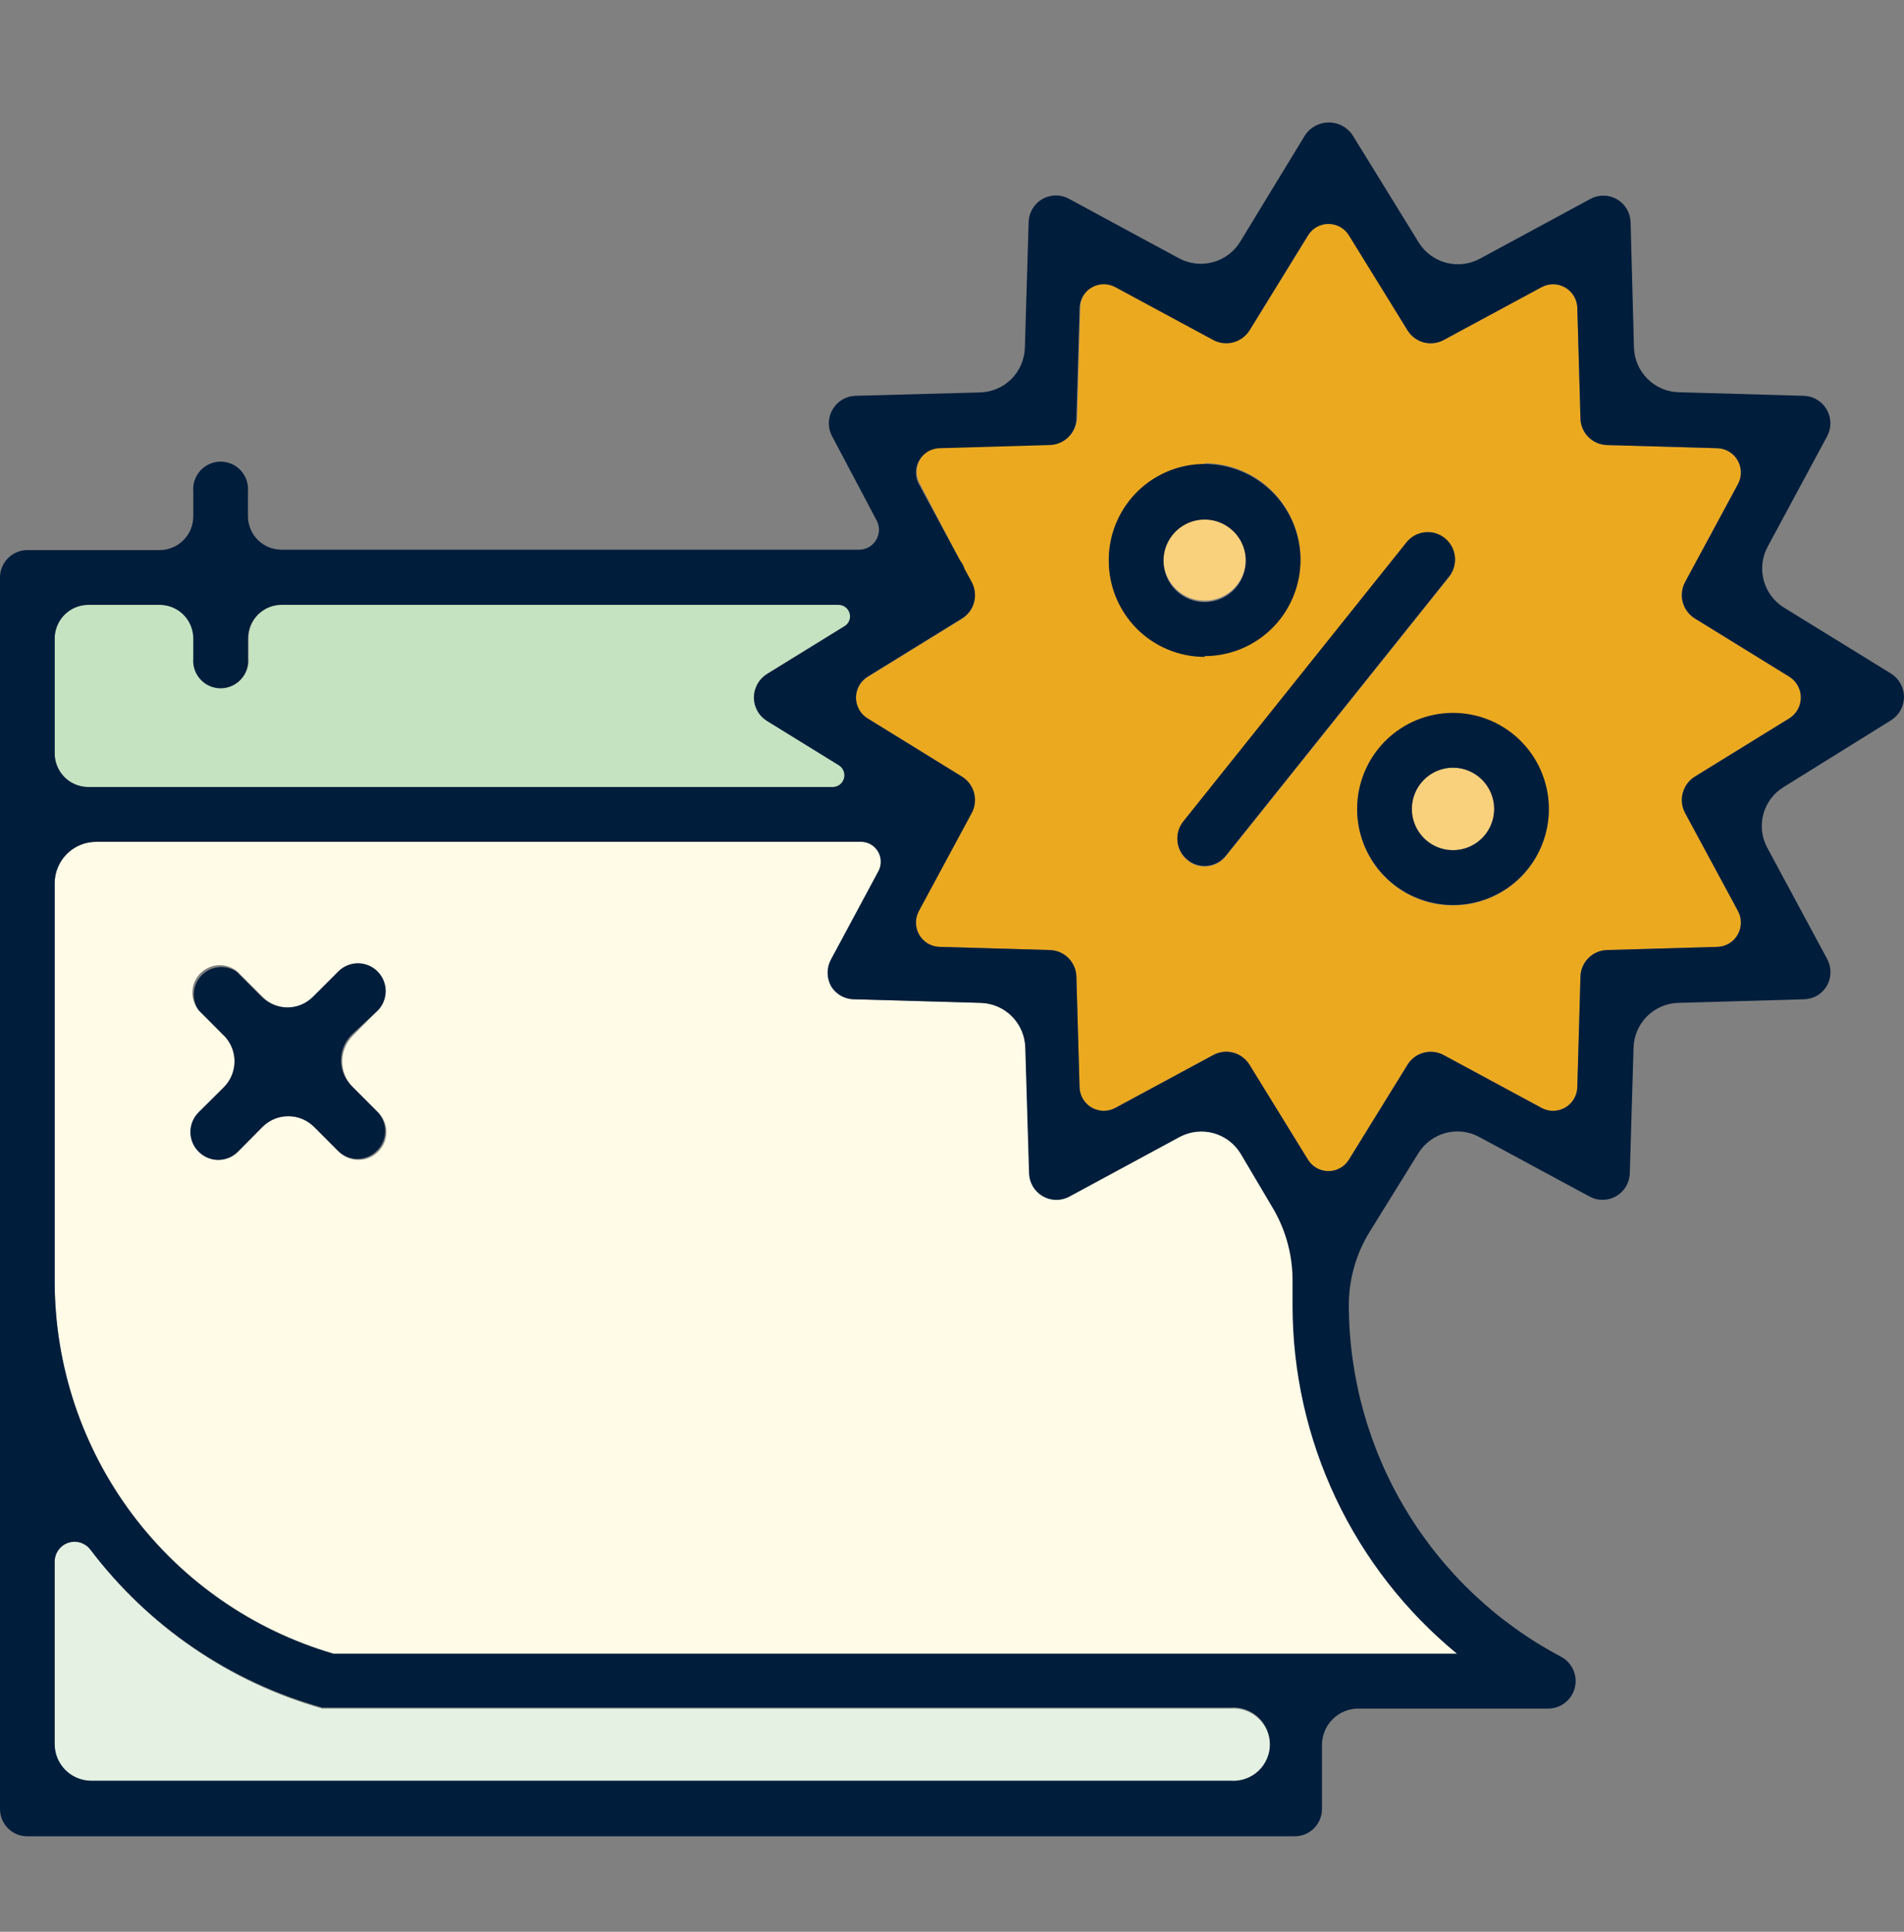
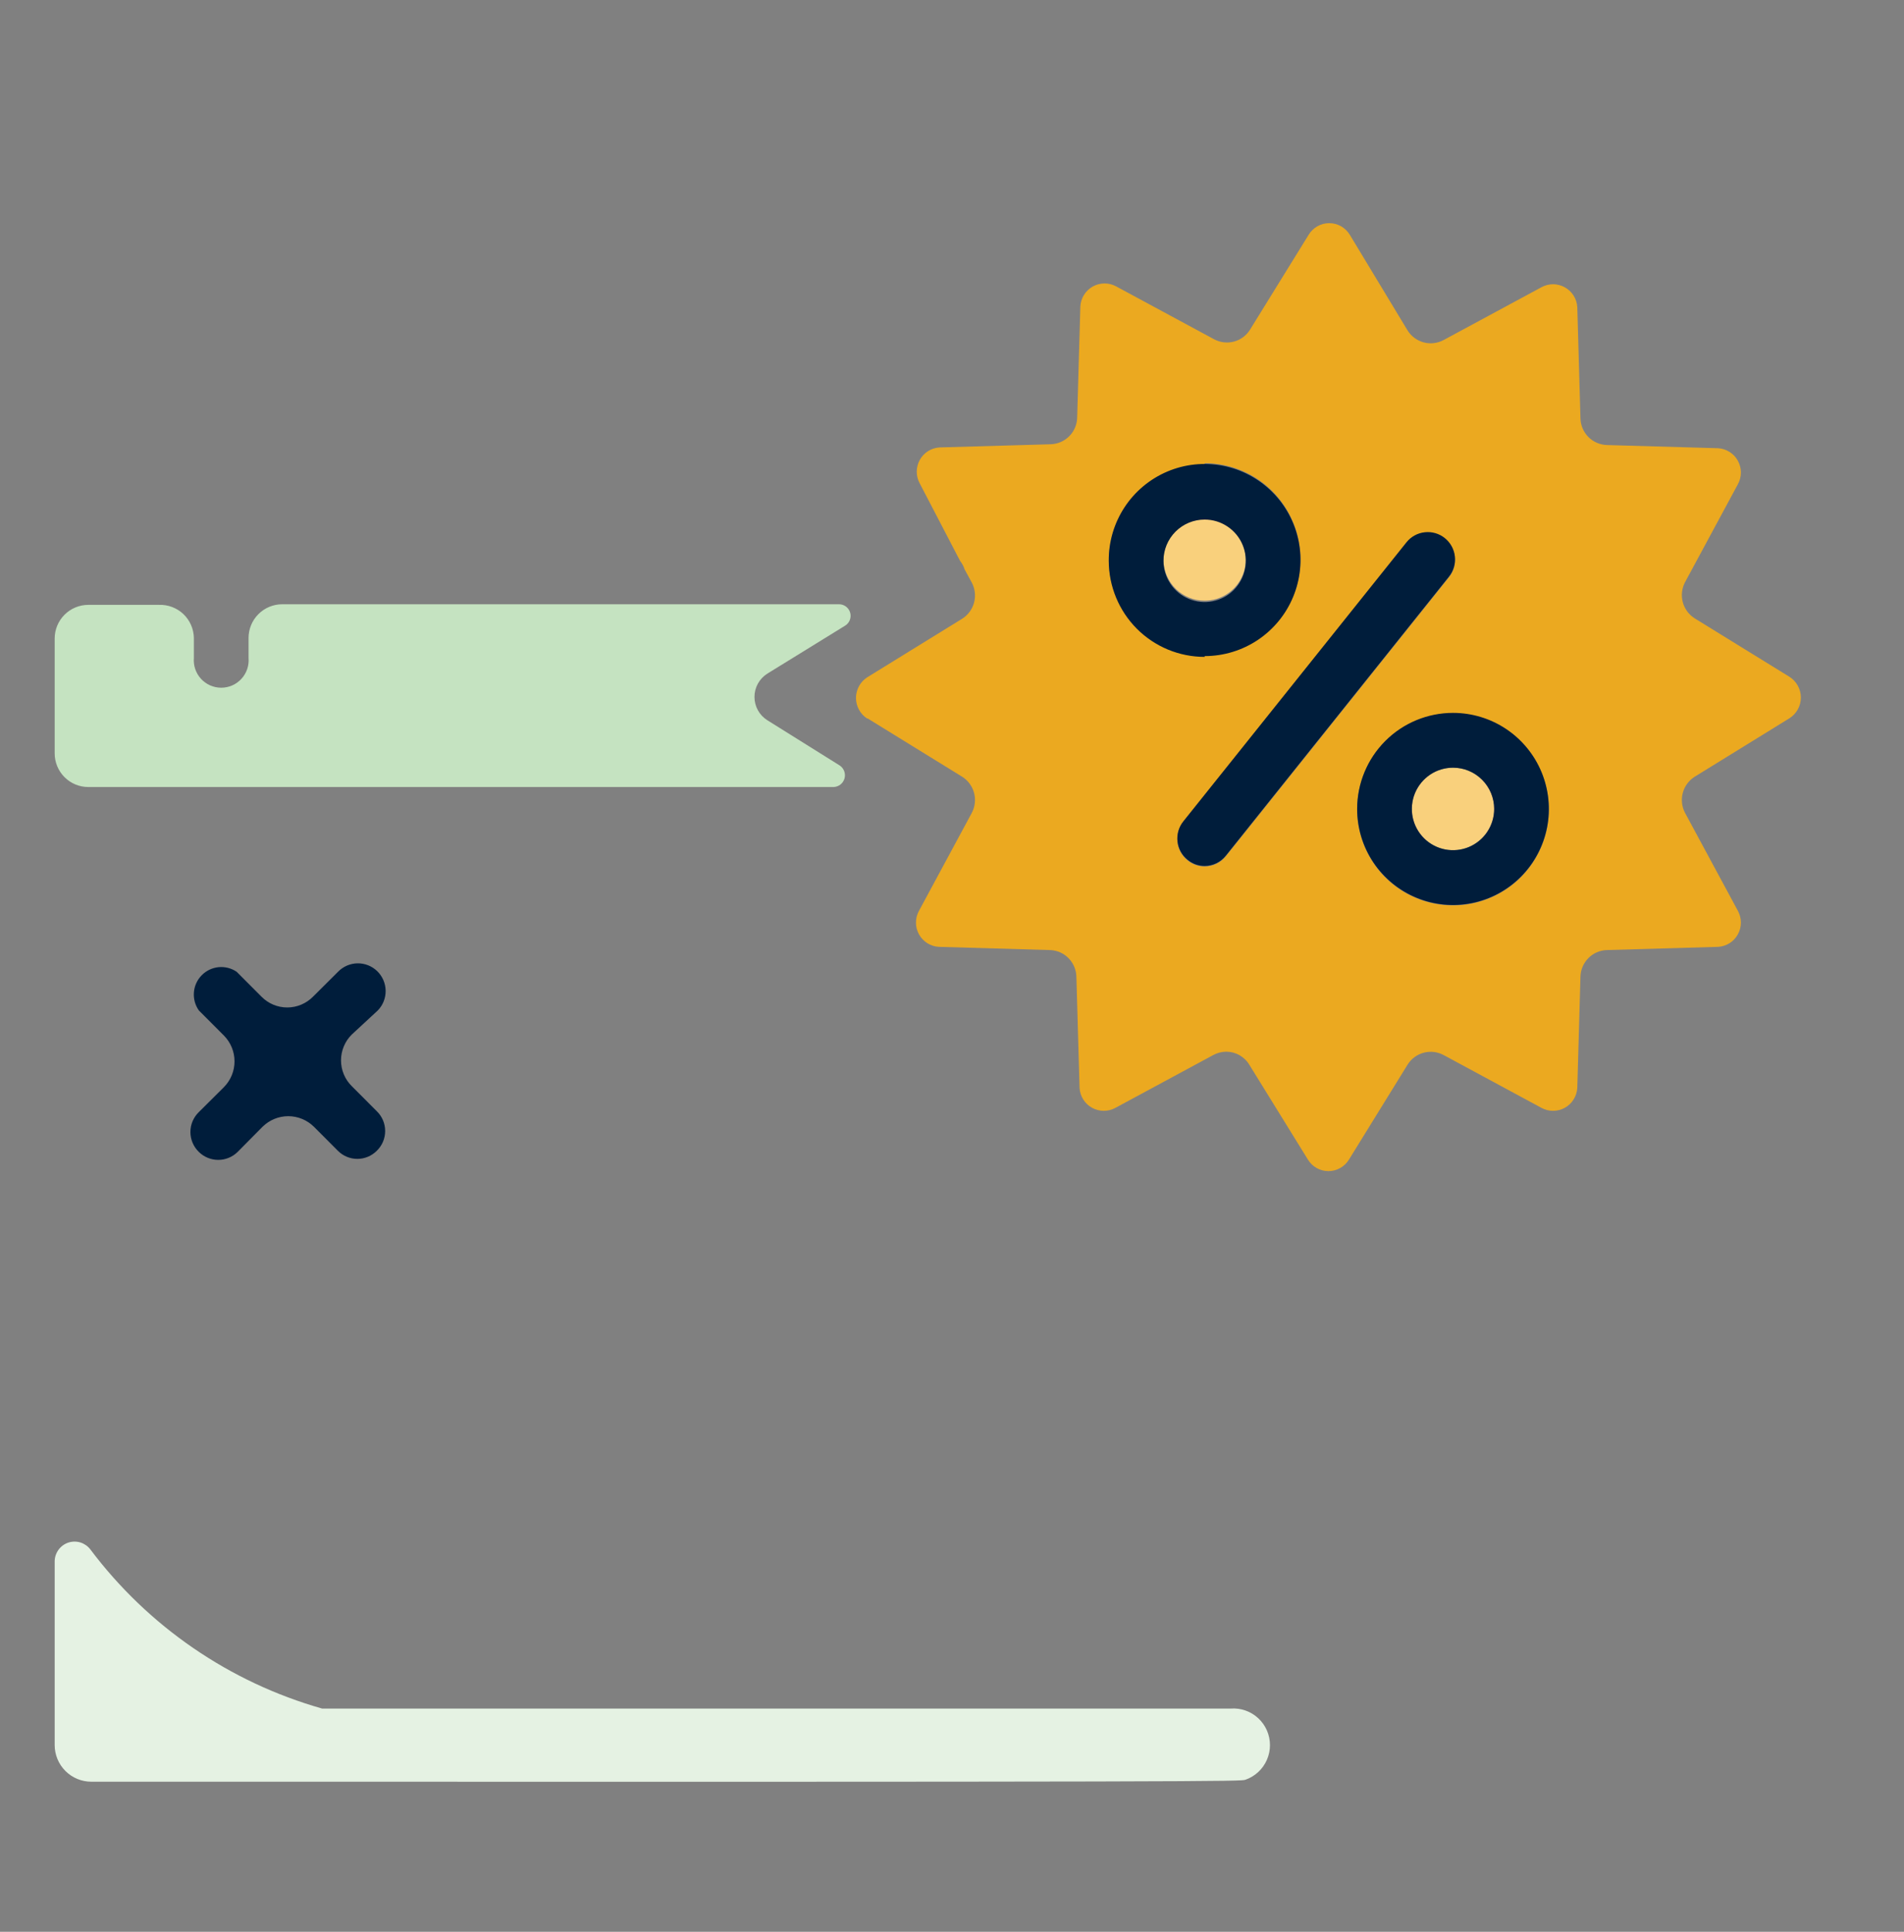
<svg xmlns="http://www.w3.org/2000/svg" width="70" height="71" viewBox="0 0 70 71" fill="none">
  <rect x="0" y="0" width="70" height="71" fill="#808080" stroke="none" />
-   <path d="M3.355 65.484H45.246C45.43 65.497 45.616 65.473 45.79 65.411C45.965 65.35 46.125 65.253 46.26 65.127C46.396 65.001 46.504 64.848 46.578 64.678C46.652 64.508 46.69 64.325 46.69 64.14C46.69 63.954 46.652 63.771 46.578 63.601C46.504 63.431 46.396 63.278 46.26 63.152C46.125 63.026 45.965 62.929 45.79 62.868C45.616 62.806 45.43 62.782 45.246 62.796H12.106H11.843C8.44 61.831 5.445 59.775 3.319 56.943C3.226 56.824 3.099 56.736 2.955 56.691C2.81 56.647 2.656 56.649 2.512 56.696C2.369 56.744 2.244 56.834 2.154 56.956C2.064 57.078 2.014 57.224 2.01 57.375V64.136C2.01 64.493 2.152 64.836 2.404 65.089C2.657 65.342 2.999 65.484 3.355 65.484Z" fill="#E5F2E3" />
-   <path d="M12.245 60.781H53.624C51.734 59.228 50.211 57.274 49.166 55.06C48.12 52.846 47.578 50.427 47.578 47.978C47.578 47.978 47.578 47.582 47.578 47.121C47.591 46.16 47.338 45.214 46.847 44.389L45.619 42.389C45.391 42.021 45.032 41.755 44.615 41.643C44.198 41.532 43.754 41.583 43.374 41.788L39.309 43.986C39.159 44.064 38.992 44.102 38.823 44.098C38.654 44.094 38.489 44.047 38.343 43.961C38.197 43.876 38.075 43.754 37.988 43.609C37.901 43.463 37.853 43.298 37.847 43.129L37.708 38.507C37.697 38.074 37.522 37.663 37.217 37.356C36.912 37.05 36.502 36.872 36.071 36.859L31.436 36.727C31.264 36.723 31.096 36.674 30.949 36.585C30.802 36.497 30.68 36.371 30.595 36.221C30.513 36.071 30.469 35.902 30.469 35.731C30.469 35.559 30.513 35.39 30.595 35.24L32.35 31.995C32.403 31.886 32.429 31.764 32.424 31.642C32.419 31.52 32.384 31.401 32.321 31.297C32.259 31.192 32.171 31.104 32.066 31.042C31.961 30.98 31.843 30.945 31.721 30.94H3.531C3.128 30.94 2.741 31.101 2.456 31.387C2.17 31.672 2.01 32.06 2.01 32.464V47.113C2.016 50.191 3.017 53.184 4.861 55.645C6.706 58.106 9.297 59.903 12.245 60.767V60.781ZM8.224 38.06L7.311 37.137C7.147 36.943 7.063 36.695 7.074 36.441C7.085 36.188 7.191 35.948 7.37 35.769C7.55 35.59 7.79 35.485 8.043 35.475C8.296 35.466 8.543 35.551 8.736 35.716L9.65 36.632C9.774 36.757 9.921 36.857 10.084 36.925C10.246 36.993 10.421 37.028 10.597 37.028C10.773 37.028 10.947 36.993 11.11 36.925C11.272 36.857 11.42 36.757 11.543 36.632L12.428 35.716C12.616 35.522 12.873 35.41 13.144 35.406C13.414 35.402 13.674 35.506 13.868 35.694C14.062 35.883 14.173 36.14 14.178 36.411C14.182 36.682 14.078 36.943 13.89 37.137L12.976 38.06C12.851 38.184 12.752 38.332 12.684 38.495C12.616 38.657 12.581 38.832 12.581 39.008C12.581 39.185 12.616 39.36 12.684 39.523C12.752 39.685 12.851 39.833 12.976 39.957L13.89 40.873C13.989 40.967 14.068 41.081 14.122 41.207C14.176 41.333 14.204 41.468 14.204 41.605C14.204 41.742 14.176 41.878 14.122 42.004C14.068 42.13 13.989 42.243 13.89 42.338C13.701 42.525 13.447 42.629 13.181 42.629C12.915 42.629 12.661 42.525 12.472 42.338L11.551 41.415C11.299 41.165 10.959 41.024 10.604 41.024C10.249 41.024 9.909 41.165 9.657 41.415L8.743 42.338C8.55 42.527 8.288 42.632 8.018 42.628C7.747 42.625 7.489 42.514 7.3 42.319C7.111 42.125 7.006 41.864 7.01 41.592C7.013 41.321 7.124 41.062 7.318 40.873L8.239 39.957C8.489 39.705 8.629 39.364 8.629 39.008C8.629 38.653 8.489 38.312 8.239 38.06" fill="#FFFBE7" />
+   <path d="M3.355 65.484C45.43 65.497 45.616 65.473 45.79 65.411C45.965 65.35 46.125 65.253 46.26 65.127C46.396 65.001 46.504 64.848 46.578 64.678C46.652 64.508 46.69 64.325 46.69 64.14C46.69 63.954 46.652 63.771 46.578 63.601C46.504 63.431 46.396 63.278 46.26 63.152C46.125 63.026 45.965 62.929 45.79 62.868C45.616 62.806 45.43 62.782 45.246 62.796H12.106H11.843C8.44 61.831 5.445 59.775 3.319 56.943C3.226 56.824 3.099 56.736 2.955 56.691C2.81 56.647 2.656 56.649 2.512 56.696C2.369 56.744 2.244 56.834 2.154 56.956C2.064 57.078 2.014 57.224 2.01 57.375V64.136C2.01 64.493 2.152 64.836 2.404 65.089C2.657 65.342 2.999 65.484 3.355 65.484Z" fill="#E5F2E3" />
  <path d="M51.906 29.732C51.906 30.032 51.995 30.325 52.161 30.574C52.328 30.823 52.564 31.018 52.84 31.133C53.117 31.247 53.421 31.277 53.715 31.219C54.008 31.16 54.278 31.016 54.49 30.804C54.701 30.592 54.845 30.322 54.904 30.027C54.962 29.733 54.932 29.429 54.818 29.151C54.703 28.874 54.509 28.638 54.26 28.471C54.011 28.304 53.719 28.215 53.42 28.215C53.018 28.215 52.633 28.375 52.349 28.66C52.066 28.944 51.906 29.33 51.906 29.732Z" fill="#F9D07C" />
  <path d="M44.288 22.077C44.59 22.077 44.884 21.987 45.134 21.818C45.384 21.649 45.578 21.409 45.691 21.129C45.803 20.849 45.83 20.541 45.767 20.246C45.705 19.951 45.556 19.681 45.339 19.471C45.122 19.261 44.848 19.121 44.551 19.068C44.254 19.015 43.948 19.053 43.673 19.176C43.397 19.298 43.164 19.501 43.005 19.757C42.845 20.013 42.765 20.311 42.775 20.612C42.788 21.006 42.953 21.378 43.236 21.652C43.518 21.925 43.895 22.078 44.288 22.077" fill="#F9D07C" />
  <path d="M31.889 26.399L35.369 28.545C35.587 28.68 35.744 28.893 35.811 29.141C35.877 29.388 35.847 29.652 35.727 29.878L33.783 33.482C33.711 33.614 33.674 33.762 33.675 33.913C33.675 34.063 33.714 34.211 33.787 34.342C33.86 34.474 33.965 34.585 34.092 34.665C34.219 34.745 34.364 34.792 34.514 34.8L38.6 34.918C38.857 34.925 39.101 35.031 39.282 35.214C39.463 35.397 39.567 35.642 39.573 35.899L39.69 39.986C39.699 40.136 39.745 40.282 39.825 40.409C39.905 40.537 40.016 40.642 40.147 40.715C40.278 40.788 40.426 40.826 40.576 40.827C40.726 40.828 40.874 40.791 41.006 40.719L44.603 38.778C44.749 38.698 44.912 38.656 45.078 38.653C45.25 38.653 45.419 38.697 45.569 38.782C45.719 38.867 45.845 38.989 45.933 39.137L48.083 42.616C48.161 42.746 48.272 42.854 48.405 42.929C48.538 43.004 48.687 43.043 48.839 43.043C48.991 43.043 49.141 43.004 49.273 42.929C49.406 42.854 49.517 42.746 49.596 42.616L51.745 39.137C51.879 38.918 52.092 38.758 52.339 38.692C52.587 38.625 52.85 38.656 53.076 38.778L56.673 40.719C56.804 40.791 56.952 40.828 57.102 40.827C57.253 40.826 57.4 40.788 57.531 40.715C57.663 40.642 57.773 40.537 57.853 40.409C57.933 40.282 57.98 40.136 57.989 39.986L58.105 35.899C58.111 35.642 58.215 35.397 58.396 35.214C58.577 35.031 58.821 34.925 59.078 34.918L63.164 34.8C63.314 34.792 63.459 34.745 63.587 34.665C63.714 34.585 63.819 34.474 63.891 34.342C63.964 34.211 64.003 34.063 64.004 33.913C64.004 33.762 63.967 33.614 63.896 33.482L61.951 29.878C61.831 29.652 61.801 29.388 61.867 29.141C61.934 28.893 62.092 28.68 62.309 28.545L65.789 26.399C65.917 26.318 66.023 26.205 66.096 26.072C66.17 25.939 66.208 25.789 66.208 25.637C66.208 25.485 66.17 25.335 66.096 25.202C66.023 25.069 65.917 24.957 65.789 24.875L62.309 22.729C62.092 22.594 61.934 22.381 61.867 22.134C61.801 21.886 61.831 21.622 61.951 21.396L63.896 17.792C63.967 17.66 64.004 17.512 64.004 17.362C64.003 17.211 63.964 17.064 63.891 16.932C63.819 16.801 63.714 16.69 63.587 16.61C63.459 16.529 63.314 16.483 63.164 16.474L59.078 16.357C58.821 16.349 58.577 16.243 58.396 16.061C58.215 15.878 58.111 15.633 58.105 15.375L57.989 11.288C57.98 11.138 57.933 10.992 57.853 10.865C57.773 10.738 57.663 10.633 57.531 10.56C57.4 10.487 57.253 10.448 57.102 10.447C56.952 10.447 56.804 10.484 56.673 10.556L53.076 12.497C52.85 12.619 52.587 12.65 52.339 12.583C52.092 12.516 51.879 12.357 51.745 12.138L49.625 8.629C49.546 8.499 49.435 8.391 49.303 8.316C49.17 8.241 49.021 8.202 48.868 8.202C48.716 8.202 48.567 8.241 48.434 8.316C48.302 8.391 48.191 8.499 48.112 8.629L45.962 12.108C45.829 12.328 45.616 12.487 45.368 12.554C45.121 12.62 44.857 12.589 44.632 12.467L41.035 10.526C40.903 10.454 40.755 10.417 40.605 10.418C40.455 10.419 40.307 10.457 40.176 10.53C40.045 10.604 39.934 10.709 39.854 10.836C39.775 10.963 39.728 11.109 39.719 11.259L39.602 15.346C39.597 15.603 39.493 15.849 39.312 16.031C39.131 16.214 38.887 16.32 38.63 16.328L34.543 16.445C34.393 16.454 34.248 16.5 34.121 16.58C33.994 16.66 33.889 16.771 33.816 16.903C33.743 17.034 33.705 17.182 33.704 17.332C33.703 17.483 33.74 17.631 33.812 17.763L35.296 20.612C35.37 20.706 35.427 20.813 35.464 20.927L35.727 21.411C35.847 21.637 35.877 21.901 35.811 22.148C35.744 22.396 35.587 22.609 35.369 22.744L31.889 24.89C31.761 24.971 31.655 25.084 31.582 25.217C31.509 25.35 31.47 25.5 31.47 25.652C31.47 25.804 31.509 25.954 31.582 26.087C31.655 26.22 31.761 26.332 31.889 26.414V26.399ZM56.943 29.746C56.943 30.445 56.736 31.127 56.349 31.708C55.962 32.288 55.412 32.741 54.768 33.008C54.124 33.275 53.415 33.345 52.732 33.209C52.048 33.073 51.42 32.737 50.928 32.243C50.435 31.749 50.099 31.12 49.963 30.435C49.827 29.75 49.897 29.04 50.164 28.395C50.431 27.75 50.882 27.199 51.462 26.811C52.041 26.423 52.722 26.216 53.419 26.216C54.354 26.216 55.25 26.588 55.911 27.25C56.572 27.912 56.943 28.81 56.943 29.746V29.746ZM51.709 19.953C51.875 19.745 52.118 19.612 52.382 19.584C52.647 19.555 52.912 19.632 53.12 19.799C53.327 19.966 53.46 20.209 53.489 20.474C53.517 20.739 53.44 21.005 53.273 21.213L45.071 31.468C44.977 31.586 44.858 31.682 44.723 31.748C44.587 31.814 44.439 31.848 44.288 31.849C44.059 31.849 43.836 31.769 43.66 31.622C43.557 31.539 43.471 31.437 43.407 31.321C43.344 31.205 43.304 31.078 43.29 30.947C43.276 30.815 43.287 30.682 43.324 30.556C43.361 30.429 43.423 30.311 43.506 30.208L51.709 19.953ZM44.288 17.023C44.983 17.023 45.662 17.229 46.24 17.614C46.818 18 47.27 18.548 47.538 19.19C47.806 19.831 47.879 20.538 47.748 21.221C47.617 21.905 47.287 22.534 46.8 23.03C46.313 23.526 45.691 23.866 45.011 24.009C44.331 24.152 43.625 24.09 42.98 23.832C42.335 23.574 41.781 23.131 41.387 22.558C40.992 21.985 40.776 21.308 40.764 20.612C40.764 19.676 41.136 18.778 41.797 18.116C42.457 17.454 43.354 17.082 44.288 17.082" fill="#EBA920" />
  <path d="M3.246 28.926H30.646C30.738 28.923 30.826 28.891 30.898 28.835C30.97 28.779 31.022 28.701 31.048 28.613C31.073 28.525 31.069 28.432 31.038 28.346C31.007 28.26 30.949 28.186 30.873 28.135L28.212 26.472C28.067 26.381 27.947 26.255 27.864 26.105C27.781 25.955 27.738 25.787 27.738 25.615C27.738 25.444 27.781 25.275 27.864 25.125C27.947 24.976 28.067 24.849 28.212 24.758L31.063 23C31.144 22.953 31.206 22.88 31.241 22.793C31.276 22.706 31.282 22.61 31.257 22.52C31.232 22.43 31.178 22.351 31.103 22.294C31.028 22.238 30.937 22.208 30.844 22.209H10.374C10.046 22.209 9.732 22.34 9.5 22.572C9.268 22.804 9.138 23.119 9.138 23.447V24.18C9.15 24.319 9.133 24.459 9.088 24.592C9.043 24.724 8.971 24.846 8.876 24.949C8.782 25.052 8.667 25.135 8.539 25.191C8.411 25.247 8.273 25.276 8.133 25.276C7.993 25.276 7.855 25.247 7.727 25.191C7.599 25.135 7.484 25.052 7.39 24.949C7.295 24.846 7.223 24.724 7.178 24.592C7.133 24.459 7.116 24.319 7.128 24.18V23.447C7.125 23.283 7.089 23.12 7.023 22.97C6.957 22.819 6.862 22.683 6.743 22.57C6.624 22.457 6.483 22.369 6.33 22.311C6.176 22.252 6.012 22.225 5.848 22.231H3.246C2.918 22.231 2.604 22.362 2.372 22.594C2.14 22.826 2.01 23.141 2.01 23.469V27.688C2.01 28.016 2.14 28.331 2.372 28.563C2.604 28.796 2.918 28.926 3.246 28.926" fill="#C5E3C1" />
  <path d="M7.311 40.873C7.213 40.968 7.135 41.081 7.081 41.207C7.028 41.333 7 41.468 7 41.605C7 41.742 7.028 41.877 7.081 42.003C7.135 42.129 7.213 42.243 7.311 42.338C7.501 42.525 7.757 42.63 8.024 42.63C8.29 42.63 8.546 42.525 8.736 42.338L9.65 41.415C9.902 41.165 10.242 41.024 10.597 41.024C10.952 41.024 11.292 41.165 11.544 41.415L12.428 42.301C12.617 42.488 12.872 42.593 13.137 42.593C13.403 42.593 13.658 42.488 13.847 42.301C13.946 42.207 14.025 42.093 14.079 41.967C14.133 41.841 14.16 41.706 14.16 41.569C14.16 41.431 14.133 41.296 14.079 41.17C14.025 41.044 13.946 40.93 13.847 40.836L12.933 39.92C12.807 39.796 12.708 39.649 12.64 39.486C12.572 39.323 12.537 39.148 12.537 38.972C12.537 38.795 12.572 38.621 12.64 38.458C12.708 38.295 12.807 38.147 12.933 38.023L13.89 37.137C14.079 36.943 14.182 36.682 14.178 36.411C14.174 36.14 14.062 35.883 13.869 35.694C13.675 35.506 13.414 35.402 13.144 35.406C12.874 35.41 12.616 35.522 12.428 35.716L11.507 36.632C11.383 36.757 11.236 36.857 11.073 36.925C10.911 36.993 10.737 37.028 10.56 37.028C10.384 37.028 10.21 36.993 10.047 36.925C9.885 36.857 9.738 36.757 9.614 36.632L8.7 35.716C8.504 35.583 8.268 35.524 8.033 35.547C7.798 35.571 7.579 35.677 7.414 35.846C7.248 36.015 7.147 36.237 7.129 36.473C7.11 36.709 7.174 36.944 7.311 37.137L8.232 38.06C8.482 38.312 8.622 38.653 8.622 39.008C8.622 39.364 8.482 39.705 8.232 39.957L7.311 40.873Z" fill="#001D3B" />
-   <path d="M1.009 67.491H47.593C47.725 67.492 47.856 67.466 47.978 67.416C48.101 67.367 48.212 67.293 48.306 67.2C48.399 67.106 48.474 66.995 48.525 66.873C48.575 66.751 48.602 66.62 48.602 66.487V64.136C48.602 63.959 48.636 63.785 48.704 63.621C48.772 63.458 48.871 63.31 48.996 63.186C49.121 63.061 49.269 62.962 49.432 62.895C49.596 62.829 49.77 62.795 49.947 62.796H56.936C57.158 62.792 57.373 62.715 57.547 62.576C57.721 62.437 57.845 62.244 57.898 62.027C57.952 61.811 57.932 61.583 57.843 61.379C57.753 61.175 57.599 61.006 57.404 60.898C55.052 59.659 53.082 57.802 51.705 55.525C50.328 53.249 49.597 50.64 49.589 47.978C49.588 47.017 49.856 46.075 50.363 45.26L52.147 42.382C52.375 42.016 52.733 41.751 53.148 41.641C53.564 41.531 54.006 41.583 54.384 41.788L58.456 43.986C58.606 44.064 58.774 44.102 58.943 44.098C59.112 44.094 59.277 44.047 59.423 43.961C59.569 43.876 59.691 43.754 59.778 43.609C59.864 43.463 59.913 43.298 59.919 43.129L60.057 38.507C60.069 38.075 60.244 37.663 60.549 37.356C60.853 37.05 61.264 36.872 61.695 36.859L66.33 36.727C66.502 36.723 66.67 36.674 66.817 36.585C66.964 36.497 67.086 36.371 67.171 36.221C67.253 36.071 67.297 35.902 67.297 35.731C67.297 35.559 67.253 35.39 67.171 35.24L64.978 31.167C64.77 30.788 64.716 30.344 64.828 29.926C64.94 29.509 65.208 29.15 65.577 28.926L69.525 26.472C69.67 26.381 69.789 26.255 69.872 26.105C69.955 25.955 69.999 25.787 69.999 25.615C69.999 25.444 69.955 25.275 69.872 25.125C69.789 24.976 69.67 24.849 69.525 24.758L65.592 22.334C65.222 22.108 64.954 21.749 64.842 21.33C64.73 20.911 64.784 20.465 64.992 20.085L67.185 16.013C67.261 15.862 67.298 15.695 67.293 15.526C67.288 15.357 67.24 15.193 67.155 15.047C67.07 14.901 66.95 14.779 66.806 14.692C66.662 14.605 66.498 14.555 66.33 14.548L61.71 14.416C61.278 14.403 60.868 14.225 60.563 13.918C60.259 13.612 60.083 13.2 60.072 12.768L59.948 8.16C59.942 7.991 59.894 7.826 59.807 7.68C59.721 7.535 59.599 7.414 59.453 7.328C59.306 7.243 59.141 7.195 58.972 7.191C58.803 7.187 58.636 7.225 58.486 7.303L54.421 9.501C54.037 9.714 53.586 9.77 53.162 9.656C52.738 9.543 52.374 9.269 52.147 8.893L49.713 4.945C49.615 4.807 49.487 4.695 49.337 4.618C49.188 4.54 49.022 4.5 48.854 4.5C48.685 4.5 48.52 4.54 48.37 4.618C48.221 4.695 48.092 4.807 47.995 4.945L45.59 8.893C45.362 9.26 45.003 9.527 44.586 9.639C44.169 9.75 43.725 9.698 43.345 9.494L39.28 7.296C39.13 7.218 38.963 7.179 38.794 7.184C38.625 7.188 38.459 7.235 38.313 7.321C38.168 7.406 38.046 7.528 37.959 7.673C37.872 7.819 37.824 7.984 37.818 8.153L37.679 12.775C37.668 13.207 37.492 13.619 37.188 13.926C36.883 14.232 36.473 14.41 36.042 14.423L31.436 14.548C31.268 14.555 31.104 14.605 30.96 14.692C30.816 14.779 30.696 14.901 30.611 15.047C30.526 15.193 30.478 15.357 30.473 15.526C30.468 15.695 30.505 15.862 30.581 16.013L32.24 19.148C32.294 19.257 32.319 19.378 32.314 19.5C32.309 19.622 32.274 19.741 32.212 19.846C32.149 19.951 32.062 20.038 31.957 20.101C31.852 20.163 31.733 20.198 31.611 20.202H10.352C10.189 20.203 10.028 20.172 9.878 20.11C9.728 20.048 9.591 19.957 9.476 19.842C9.361 19.727 9.27 19.59 9.209 19.439C9.147 19.289 9.115 19.127 9.116 18.964V18.064C9.128 17.924 9.111 17.784 9.066 17.651C9.021 17.519 8.949 17.397 8.854 17.294C8.76 17.191 8.645 17.108 8.517 17.052C8.389 16.996 8.251 16.967 8.111 16.967C7.972 16.967 7.833 16.996 7.705 17.052C7.577 17.108 7.463 17.191 7.368 17.294C7.274 17.397 7.202 17.519 7.156 17.651C7.111 17.784 7.094 17.924 7.106 18.064V18.979C7.106 19.143 7.073 19.306 7.01 19.458C6.946 19.61 6.853 19.747 6.736 19.862C6.619 19.977 6.481 20.068 6.328 20.129C6.176 20.19 6.013 20.22 5.849 20.217H1.009C0.741 20.217 0.485 20.323 0.295 20.513C0.106 20.703 0 20.96 0 21.228L0 66.495C0.001 66.626 0.028 66.757 0.079 66.878C0.13 66.999 0.205 67.109 0.299 67.202C0.392 67.295 0.503 67.368 0.625 67.417C0.747 67.467 0.877 67.492 1.009 67.491V67.491ZM31.889 24.875L35.369 22.729C35.587 22.594 35.744 22.381 35.811 22.134C35.877 21.886 35.847 21.623 35.727 21.396L35.464 20.913C35.427 20.799 35.37 20.692 35.296 20.598L33.783 17.793C33.711 17.66 33.674 17.512 33.675 17.362C33.675 17.211 33.714 17.064 33.787 16.932C33.86 16.801 33.965 16.69 34.092 16.61C34.219 16.53 34.364 16.483 34.514 16.474L38.6 16.357C38.857 16.349 39.101 16.243 39.282 16.061C39.463 15.878 39.567 15.633 39.573 15.375L39.69 11.288C39.699 11.138 39.745 10.992 39.825 10.865C39.905 10.738 40.016 10.633 40.147 10.56C40.278 10.487 40.426 10.448 40.576 10.447C40.726 10.447 40.874 10.484 41.006 10.556L44.603 12.497C44.829 12.619 45.094 12.65 45.343 12.584C45.592 12.517 45.805 12.357 45.941 12.138L48.083 8.659C48.161 8.528 48.272 8.42 48.405 8.346C48.538 8.271 48.687 8.231 48.839 8.231C48.991 8.231 49.141 8.271 49.273 8.346C49.406 8.42 49.517 8.528 49.596 8.659L51.745 12.138C51.879 12.357 52.092 12.516 52.339 12.583C52.587 12.65 52.85 12.619 53.076 12.497L56.673 10.556C56.804 10.484 56.952 10.447 57.102 10.447C57.253 10.448 57.4 10.487 57.531 10.56C57.663 10.633 57.773 10.738 57.853 10.865C57.933 10.992 57.98 11.138 57.989 11.288L58.105 15.375C58.111 15.633 58.215 15.878 58.396 16.061C58.577 16.243 58.821 16.349 59.078 16.357L63.164 16.474C63.314 16.483 63.459 16.53 63.587 16.61C63.714 16.69 63.819 16.801 63.891 16.932C63.964 17.064 64.003 17.211 64.004 17.362C64.004 17.512 63.967 17.66 63.896 17.793L61.951 21.396C61.831 21.623 61.801 21.886 61.867 22.134C61.934 22.381 62.092 22.594 62.309 22.729L65.789 24.875C65.917 24.957 66.023 25.069 66.096 25.202C66.17 25.336 66.208 25.485 66.208 25.637C66.208 25.789 66.17 25.939 66.096 26.072C66.023 26.205 65.917 26.318 65.789 26.399L62.309 28.545C62.092 28.68 61.934 28.893 61.867 29.141C61.801 29.388 61.831 29.652 61.951 29.878L63.896 33.482C63.967 33.614 64.004 33.762 64.004 33.913C64.003 34.063 63.964 34.211 63.891 34.342C63.819 34.474 63.714 34.585 63.587 34.665C63.459 34.745 63.314 34.792 63.164 34.8L59.078 34.918C58.821 34.925 58.577 35.031 58.396 35.214C58.215 35.397 58.111 35.642 58.105 35.899L57.989 39.986C57.98 40.136 57.933 40.282 57.853 40.409C57.773 40.537 57.663 40.642 57.531 40.715C57.4 40.788 57.253 40.826 57.102 40.827C56.952 40.828 56.804 40.791 56.673 40.719L53.076 38.778C52.85 38.656 52.587 38.625 52.339 38.692C52.092 38.758 51.879 38.918 51.745 39.137L49.596 42.616C49.517 42.746 49.406 42.854 49.273 42.929C49.141 43.004 48.991 43.043 48.839 43.043C48.687 43.043 48.538 43.004 48.405 42.929C48.272 42.854 48.161 42.746 48.083 42.616L45.941 39.137C45.85 38.989 45.723 38.867 45.572 38.783C45.421 38.698 45.251 38.654 45.078 38.653C44.912 38.656 44.749 38.698 44.603 38.778L41.006 40.719C40.874 40.791 40.726 40.828 40.576 40.827C40.426 40.826 40.278 40.788 40.147 40.715C40.016 40.642 39.905 40.537 39.825 40.409C39.745 40.282 39.699 40.136 39.69 39.986L39.573 35.899C39.567 35.642 39.463 35.397 39.282 35.214C39.101 35.031 38.857 34.925 38.6 34.918L34.514 34.8C34.364 34.792 34.219 34.745 34.092 34.665C33.965 34.585 33.86 34.474 33.787 34.342C33.714 34.211 33.675 34.063 33.675 33.913C33.674 33.762 33.711 33.614 33.783 33.482L35.727 29.878C35.847 29.652 35.877 29.388 35.811 29.141C35.744 28.893 35.587 28.68 35.369 28.545L31.889 26.399C31.761 26.318 31.655 26.205 31.582 26.072C31.509 25.939 31.47 25.789 31.47 25.637C31.47 25.485 31.509 25.336 31.582 25.202C31.655 25.069 31.761 24.957 31.889 24.875V24.875ZM2.01 23.469C2.01 23.141 2.141 22.826 2.372 22.594C2.604 22.362 2.918 22.231 3.246 22.231H5.849C6.013 22.228 6.176 22.258 6.328 22.319C6.481 22.38 6.619 22.471 6.736 22.586C6.853 22.701 6.946 22.839 7.01 22.99C7.073 23.142 7.106 23.305 7.106 23.469V24.202C7.094 24.341 7.111 24.482 7.156 24.614C7.202 24.747 7.274 24.868 7.368 24.971C7.463 25.074 7.577 25.157 7.705 25.213C7.833 25.269 7.972 25.298 8.111 25.298C8.251 25.298 8.389 25.269 8.517 25.213C8.645 25.157 8.76 25.074 8.854 24.971C8.949 24.868 9.021 24.747 9.066 24.614C9.111 24.482 9.128 24.341 9.116 24.202V23.469C9.116 23.141 9.247 22.826 9.478 22.594C9.71 22.362 10.024 22.231 10.352 22.231H30.822C30.915 22.23 31.006 22.26 31.081 22.317C31.156 22.373 31.21 22.452 31.235 22.542C31.26 22.633 31.255 22.729 31.22 22.815C31.184 22.902 31.122 22.975 31.041 23.022L28.19 24.78C28.045 24.871 27.925 24.997 27.843 25.147C27.76 25.297 27.716 25.466 27.716 25.637C27.716 25.809 27.76 25.977 27.843 26.127C27.925 26.277 28.045 26.403 28.19 26.494L30.851 28.135C30.927 28.186 30.985 28.26 31.016 28.346C31.048 28.432 31.051 28.525 31.026 28.613C31.001 28.701 30.948 28.779 30.876 28.835C30.804 28.891 30.716 28.923 30.625 28.926H3.246C2.918 28.926 2.604 28.796 2.372 28.564C2.141 28.331 2.01 28.017 2.01 27.688V23.469ZM2.01 43.561V32.464C2.01 32.06 2.171 31.672 2.456 31.387C2.741 31.101 3.128 30.94 3.531 30.94H31.677C31.799 30.945 31.918 30.98 32.023 31.042C32.127 31.105 32.215 31.192 32.277 31.297C32.34 31.402 32.375 31.52 32.38 31.642C32.385 31.764 32.36 31.886 32.306 31.995L30.551 35.262C30.469 35.412 30.426 35.581 30.426 35.753C30.426 35.924 30.469 36.093 30.551 36.243C30.642 36.396 30.773 36.521 30.928 36.606C31.084 36.691 31.259 36.733 31.436 36.727L36.056 36.859C36.488 36.872 36.898 37.05 37.203 37.356C37.507 37.663 37.683 38.075 37.694 38.507L37.833 43.129C37.839 43.298 37.887 43.463 37.974 43.609C38.06 43.754 38.182 43.876 38.328 43.961C38.474 44.047 38.639 44.094 38.808 44.098C38.977 44.102 39.145 44.064 39.295 43.986L43.36 41.788C43.74 41.584 44.184 41.532 44.601 41.643C45.018 41.755 45.377 42.022 45.604 42.389L46.788 44.389C47.279 45.214 47.532 46.16 47.52 47.121C47.52 47.582 47.52 47.978 47.52 47.978C47.52 50.427 48.062 52.846 49.107 55.06C50.153 57.274 51.675 59.228 53.566 60.781H12.245C9.297 59.918 6.706 58.121 4.862 55.66C3.017 53.199 2.017 50.206 2.01 47.128V43.561ZM2.01 57.375C2.015 57.225 2.066 57.079 2.157 56.959C2.247 56.838 2.373 56.749 2.516 56.702C2.659 56.656 2.813 56.655 2.957 56.699C3.1 56.744 3.227 56.831 3.319 56.95C5.454 59.765 8.447 61.804 11.843 62.759H12.107H45.246C45.431 62.745 45.616 62.77 45.79 62.831C45.965 62.893 46.125 62.989 46.261 63.116C46.396 63.242 46.504 63.395 46.578 63.565C46.652 63.734 46.69 63.918 46.69 64.103C46.69 64.288 46.652 64.472 46.578 64.642C46.504 64.812 46.396 64.964 46.261 65.091C46.125 65.217 45.965 65.314 45.79 65.375C45.616 65.436 45.431 65.461 45.246 65.447H3.356C2.999 65.447 2.657 65.305 2.404 65.052C2.152 64.8 2.01 64.457 2.01 64.099V57.375Z" fill="#001D3B" />
  <path d="M44.288 24.114C44.986 24.114 45.669 23.906 46.249 23.517C46.829 23.127 47.281 22.574 47.546 21.927C47.812 21.28 47.88 20.569 47.742 19.884C47.603 19.198 47.265 18.569 46.769 18.076C46.273 17.584 45.643 17.25 44.957 17.117C44.272 16.984 43.562 17.058 42.919 17.33C42.276 17.602 41.727 18.059 41.344 18.643C40.96 19.227 40.758 19.913 40.764 20.612C40.764 21.549 41.136 22.447 41.796 23.109C42.457 23.771 43.353 24.143 44.288 24.143V24.114ZM44.288 19.096C44.587 19.096 44.88 19.185 45.129 19.352C45.378 19.518 45.572 19.755 45.686 20.032C45.801 20.309 45.831 20.614 45.772 20.908C45.714 21.202 45.57 21.473 45.358 21.685C45.147 21.897 44.877 22.041 44.583 22.099C44.29 22.158 43.985 22.128 43.709 22.013C43.432 21.898 43.196 21.704 43.03 21.455C42.864 21.206 42.775 20.912 42.775 20.612C42.775 20.21 42.934 19.825 43.218 19.54C43.502 19.256 43.887 19.096 44.288 19.096Z" fill="#001D3B" />
  <path d="M49.895 29.732C49.895 30.43 50.102 31.113 50.489 31.693C50.877 32.274 51.427 32.726 52.071 32.993C52.715 33.261 53.423 33.331 54.107 33.194C54.79 33.058 55.418 32.722 55.911 32.228C56.404 31.734 56.739 31.105 56.875 30.421C57.011 29.736 56.941 29.026 56.675 28.381C56.408 27.735 55.956 27.184 55.377 26.796C54.797 26.408 54.116 26.201 53.419 26.201C52.485 26.201 51.588 26.573 50.928 27.235C50.267 27.897 49.895 28.795 49.895 29.732V29.732ZM54.933 29.732C54.933 30.032 54.844 30.325 54.678 30.574C54.511 30.823 54.275 31.018 53.998 31.133C53.722 31.247 53.418 31.277 53.124 31.219C52.831 31.16 52.561 31.016 52.349 30.804C52.138 30.592 51.993 30.322 51.935 30.027C51.877 29.733 51.907 29.429 52.021 29.151C52.136 28.875 52.33 28.638 52.578 28.471C52.827 28.304 53.12 28.215 53.419 28.215C53.821 28.215 54.206 28.375 54.489 28.66C54.773 28.944 54.933 29.33 54.933 29.732Z" fill="#001D3B" />
  <path d="M43.659 31.599C43.836 31.747 44.059 31.827 44.288 31.827C44.439 31.826 44.587 31.792 44.723 31.726C44.858 31.66 44.977 31.564 45.07 31.446L53.273 21.191C53.44 20.983 53.517 20.718 53.488 20.452C53.46 20.187 53.327 19.945 53.119 19.777C52.912 19.61 52.647 19.533 52.382 19.562C52.117 19.59 51.875 19.723 51.709 19.931L43.506 30.186C43.423 30.289 43.361 30.407 43.324 30.534C43.287 30.66 43.275 30.793 43.29 30.925C43.304 31.056 43.344 31.183 43.407 31.299C43.471 31.415 43.556 31.517 43.659 31.599" fill="#001D3B" />
</svg>